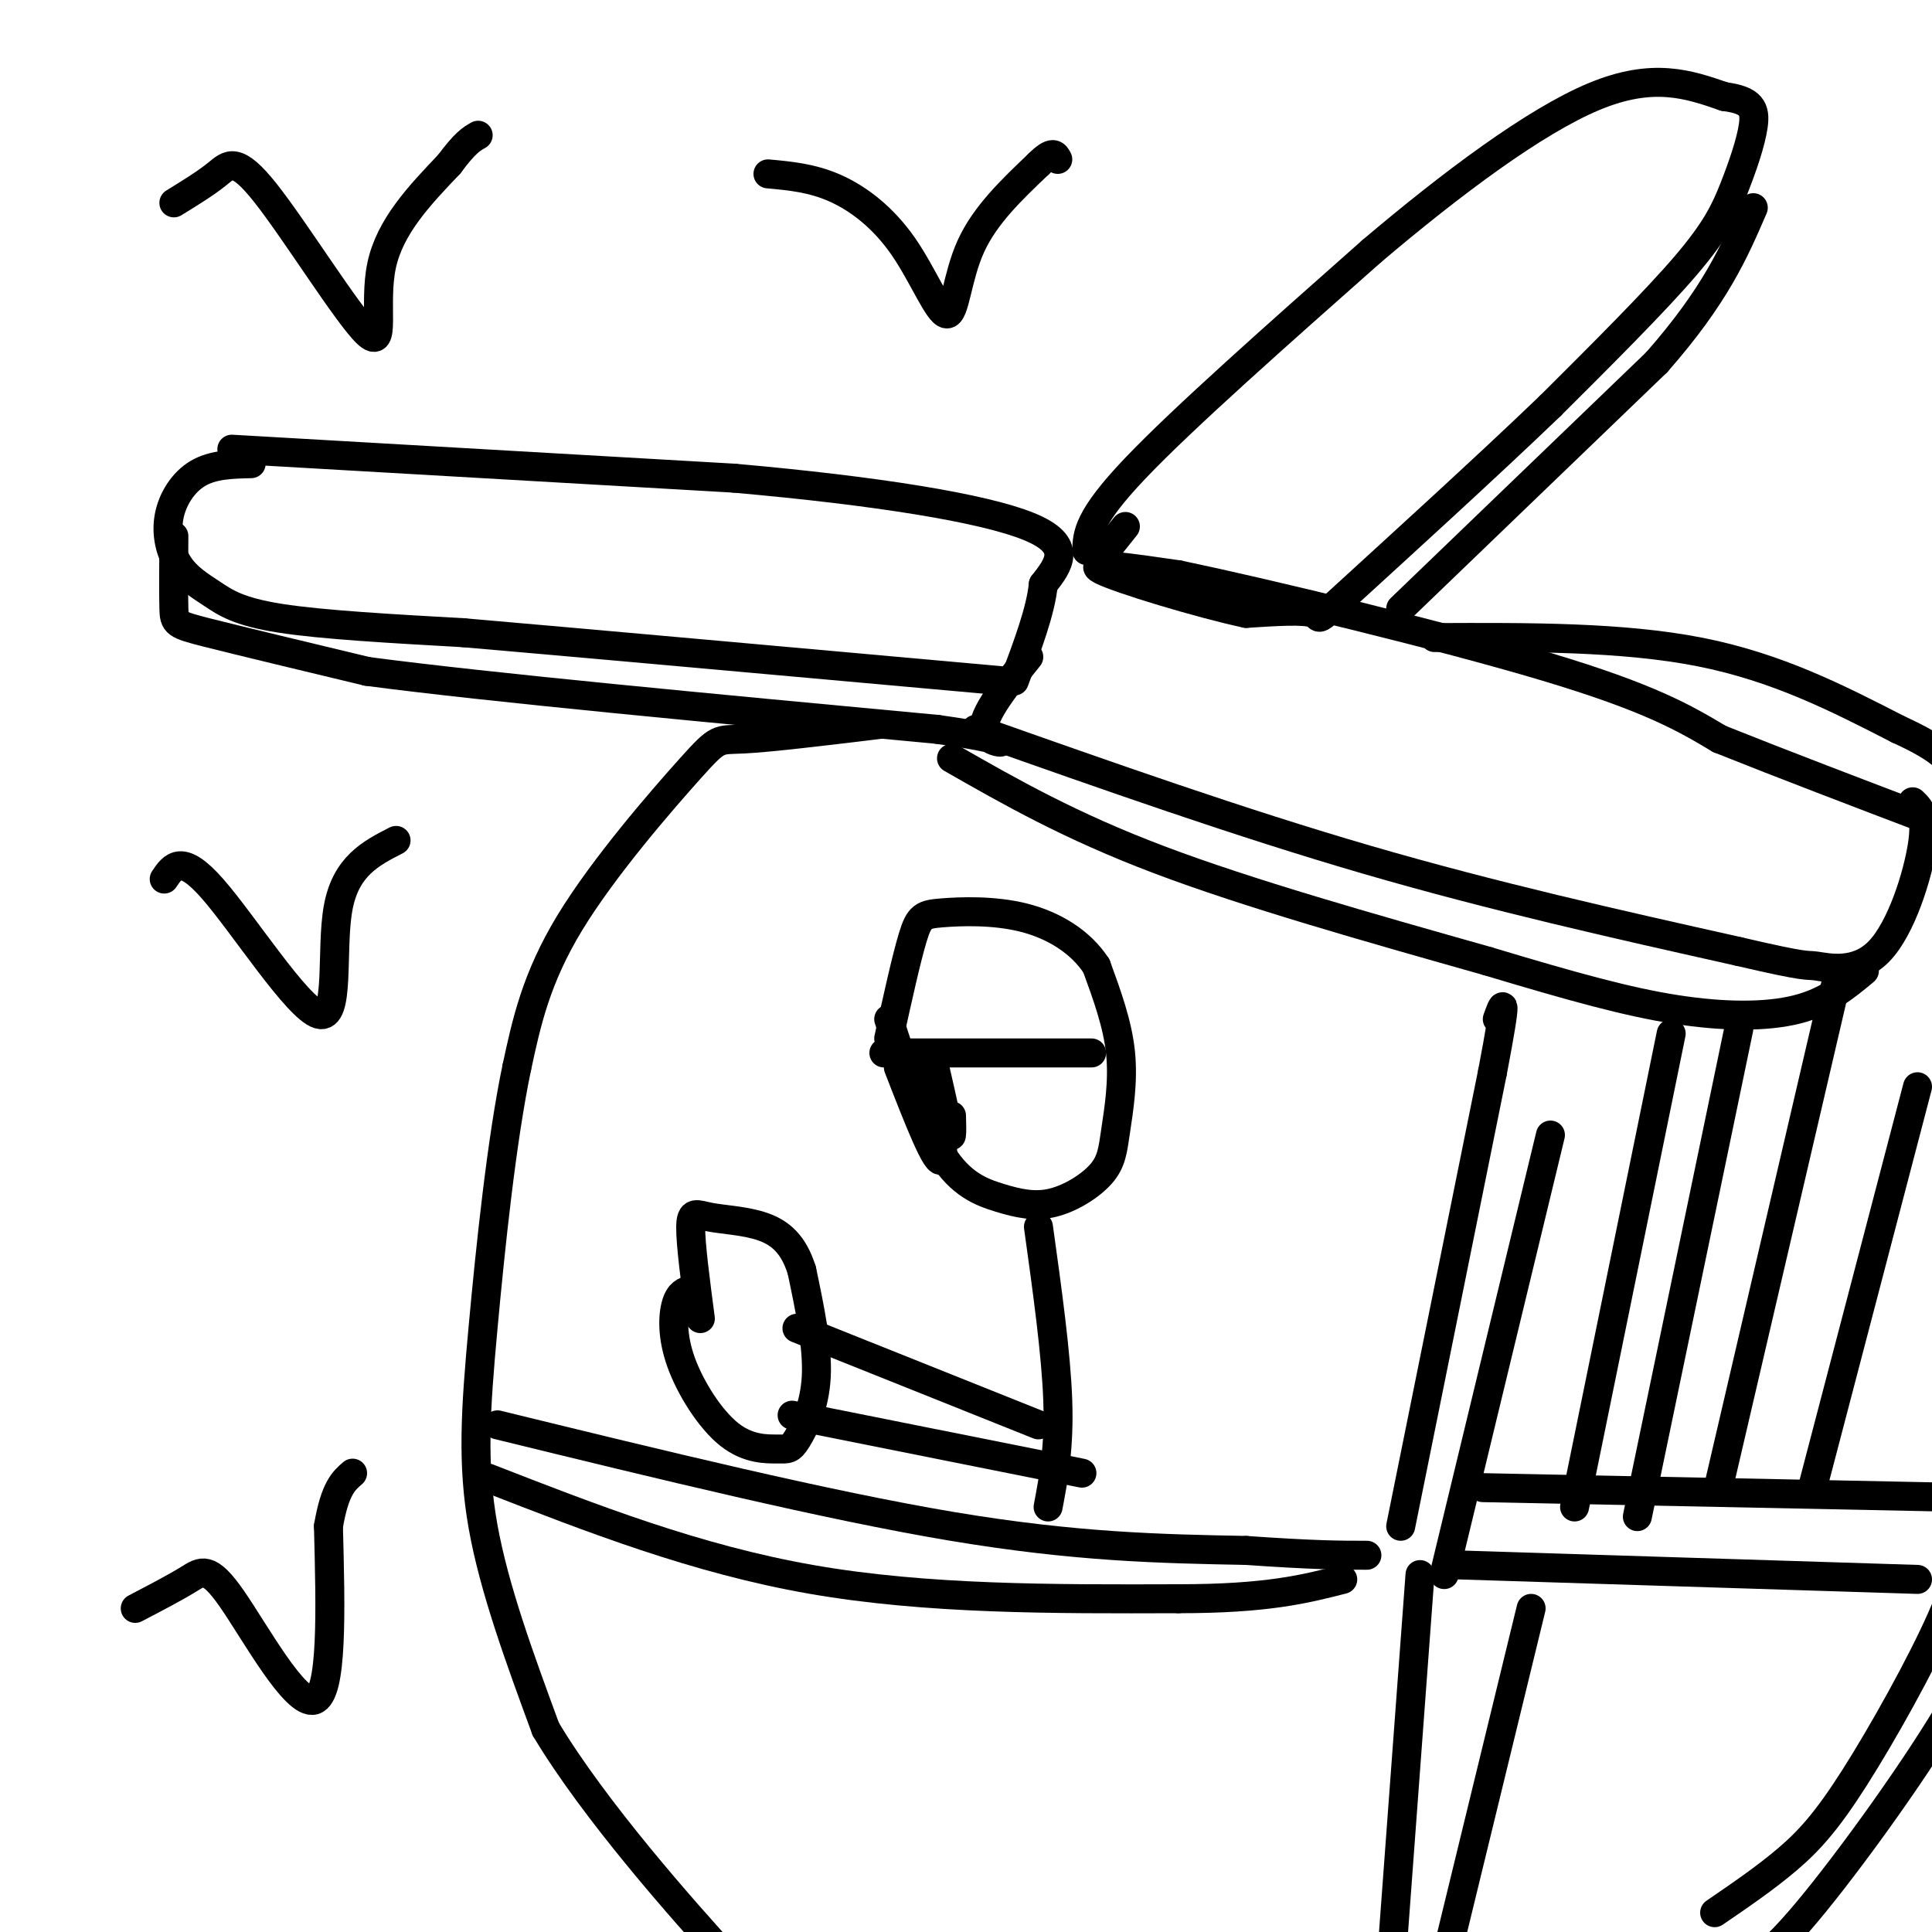
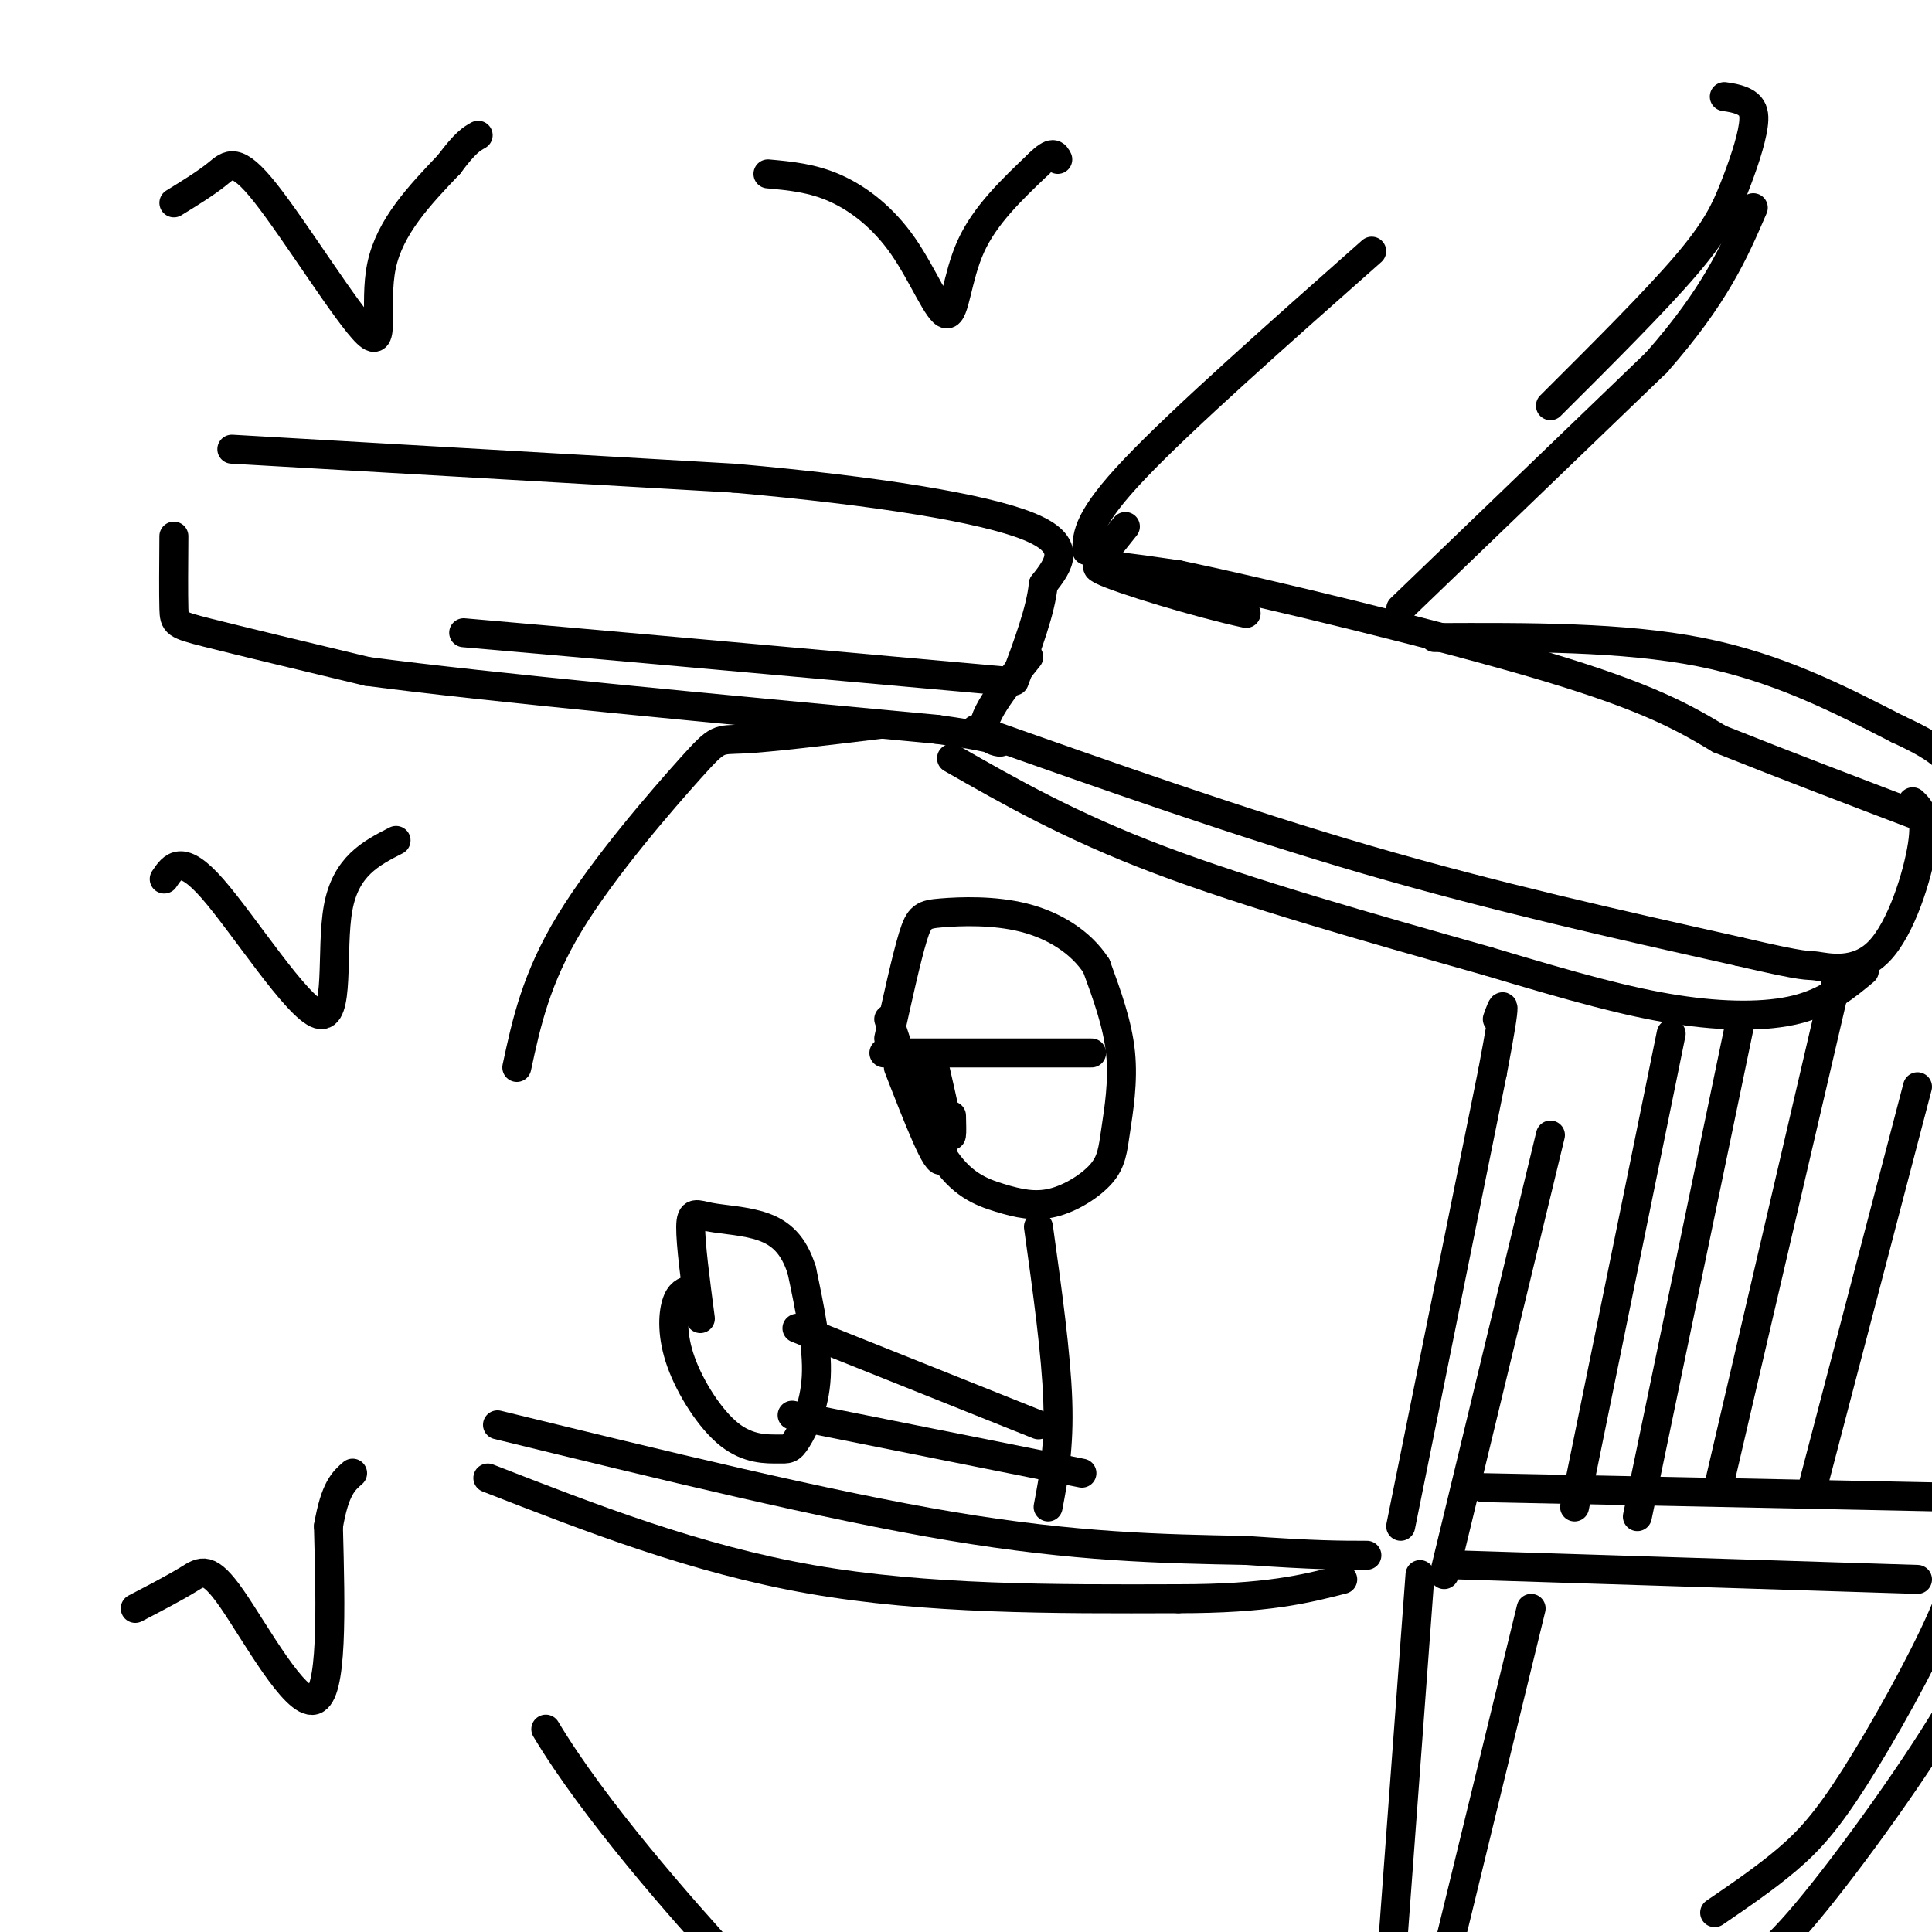
<svg xmlns="http://www.w3.org/2000/svg" viewBox="0 0 400 400" version="1.1">
  <g fill="none" stroke="#000000" stroke-width="6" stroke-linecap="round" stroke-linejoin="round">
-     <path d="M52,96c-3.952,0.090 -7.904,0.180 -11,2c-3.096,1.820 -5.335,5.369 -6,9c-0.665,3.631 0.244,7.344 2,10c1.756,2.656 4.357,4.253 7,6c2.643,1.747 5.326,3.642 14,5c8.674,1.358 23.337,2.179 38,3" />
    <path d="M96,131c25.000,2.167 68.500,6.083 112,10" />
    <path d="M48,93c0.000,0.000 104.000,6.000 104,6" />
    <path d="M152,99c29.600,2.622 51.600,6.178 61,10c9.400,3.822 6.200,7.911 3,12" />
    <path d="M216,121c-0.500,5.333 -3.250,12.667 -6,20" />
    <path d="M36,111c-0.044,5.956 -0.089,11.911 0,15c0.089,3.089 0.311,3.311 7,5c6.689,1.689 19.844,4.844 33,8" />
    <path d="M76,139c25.167,3.333 71.583,7.667 118,12" />
    <path d="M194,151c20.178,2.800 11.622,3.800 10,1c-1.622,-2.800 3.689,-9.400 9,-16" />
    <path d="M233,109c0.000,0.000 -4.000,5.000 -4,5" />
    <path d="M225,114c0.083,-3.333 0.167,-6.667 10,-17c9.833,-10.333 29.417,-27.667 49,-45" />
-     <path d="M284,52c16.644,-14.111 33.756,-26.889 46,-32c12.244,-5.111 19.622,-2.556 27,0" />
    <path d="M357,20c5.708,0.734 6.478,2.568 6,6c-0.478,3.432 -2.206,8.463 -4,13c-1.794,4.537 -3.656,8.582 -10,16c-6.344,7.418 -17.172,18.209 -28,29" />
-     <path d="M321,84c-13.298,12.786 -32.542,30.250 -41,38c-8.458,7.750 -6.131,5.786 -8,5c-1.869,-0.786 -7.935,-0.393 -14,0" />
    <path d="M258,127c-9.556,-2.044 -26.444,-7.156 -30,-9c-3.556,-1.844 6.222,-0.422 16,1" />
    <path d="M244,119c17.778,3.711 54.222,12.489 76,19c21.778,6.511 28.889,10.756 36,15" />
    <path d="M356,153c13.333,5.333 28.667,11.167 44,17" />
    <path d="M202,151c27.333,9.667 54.667,19.333 81,27c26.333,7.667 51.667,13.333 77,19" />
    <path d="M360,197c14.898,3.478 13.643,2.675 16,3c2.357,0.325 8.327,1.780 13,-3c4.673,-4.780 8.049,-15.794 9,-22c0.951,-6.206 -0.525,-7.603 -2,-9" />
    <path d="M197,157c12.250,7.000 24.500,14.000 43,21c18.500,7.000 43.250,14.000 68,21" />
    <path d="M308,199c18.024,5.417 29.083,8.458 39,10c9.917,1.542 18.690,1.583 25,0c6.310,-1.583 10.155,-4.792 14,-8" />
    <path d="M290,126c0.000,0.000 53.000,-51.000 53,-51" />
    <path d="M343,75c12.167,-13.833 16.083,-22.917 20,-32" />
    <path d="M182,150c-11.268,1.363 -22.536,2.726 -28,3c-5.464,0.274 -5.125,-0.542 -11,6c-5.875,6.542 -17.964,20.440 -25,32c-7.036,11.560 -9.018,20.780 -11,30" />
-     <path d="M107,221c-3.131,14.917 -5.458,37.208 -7,54c-1.542,16.792 -2.298,28.083 0,41c2.298,12.917 7.649,27.458 13,42" />
    <path d="M113,358c10.012,16.762 28.542,37.667 38,48c9.458,10.333 9.845,10.095 18,12c8.155,1.905 24.077,5.952 40,10" />
    <path d="M209,428c11.833,1.833 21.417,1.417 31,1" />
    <path d="M101,306c21.583,8.417 43.167,16.833 67,21c23.833,4.167 49.917,4.083 76,4" />
    <path d="M244,331c18.333,0.000 26.167,-2.000 34,-4" />
    <path d="M103,295c34.083,8.333 68.167,16.667 94,21c25.833,4.333 43.417,4.667 61,5" />
    <path d="M258,321c14.333,1.000 19.667,1.000 25,1" />
    <path d="M290,316c0.000,0.000 19.000,-94.000 19,-94" />
    <path d="M309,222c3.333,-17.500 2.167,-14.250 1,-11" />
    <path d="M299,326c0.000,0.000 22.000,-91.000 22,-91" />
    <path d="M297,132c19.500,-0.083 39.000,-0.167 55,3c16.000,3.167 28.500,9.583 41,16" />
    <path d="M393,151c9.133,4.178 11.467,6.622 14,12c2.533,5.378 5.267,13.689 8,22" />
    <path d="M294,326c0.000,0.000 -6.000,81.000 -6,81" />
    <path d="M317,333c0.000,0.000 -19.000,78.000 -19,78" />
    <path d="M302,324c0.000,0.000 95.000,3.000 95,3" />
    <path d="M307,308c0.000,0.000 98.000,2.000 98,2" />
    <path d="M184,211c3.548,10.882 7.096,21.763 11,28c3.904,6.237 8.164,7.829 12,9c3.836,1.171 7.249,1.922 11,1c3.751,-0.922 7.840,-3.515 10,-6c2.160,-2.485 2.389,-4.861 3,-9c0.611,-4.139 1.603,-10.040 1,-16c-0.603,-5.960 -2.802,-11.980 -5,-18" />
    <path d="M227,200c-3.220,-4.976 -8.770,-8.416 -15,-10c-6.230,-1.584 -13.139,-1.311 -17,-1c-3.861,0.311 -4.675,0.660 -6,5c-1.325,4.340 -3.163,12.670 -5,21" />
    <path d="M215,254c1.833,13.167 3.667,26.333 4,36c0.333,9.667 -0.833,15.833 -2,22" />
    <path d="M215,295c0.000,0.000 -50.000,-20.000 -50,-20" />
    <path d="M224,305c0.000,0.000 -60.000,-12.000 -60,-12" />
    <path d="M143,267c-1.153,0.340 -2.306,0.681 -3,3c-0.694,2.319 -0.929,6.618 1,12c1.929,5.382 6.022,11.848 10,15c3.978,3.152 7.839,2.989 10,3c2.161,0.011 2.620,0.195 4,-2c1.380,-2.195 3.680,-6.770 4,-13c0.320,-6.230 -1.340,-14.115 -3,-22" />
    <path d="M166,263c-1.679,-5.349 -4.378,-7.722 -8,-9c-3.622,-1.278 -8.167,-1.459 -11,-2c-2.833,-0.541 -3.952,-1.440 -4,2c-0.048,3.440 0.976,11.220 2,19" />
    <path d="M183,218c0.000,0.000 43.000,0.000 43,0" />
    <path d="M186,221c4.089,10.511 8.178,21.022 9,19c0.822,-2.022 -1.622,-16.578 -2,-20c-0.378,-3.422 1.311,4.289 3,12" />
    <path d="M196,232c0.689,2.711 0.911,3.489 1,3c0.089,-0.489 0.044,-2.244 0,-4" />
    <path d="M36,42c3.306,-2.032 6.612,-4.064 9,-6c2.388,-1.936 3.856,-3.777 10,4c6.144,7.777 16.962,25.171 21,29c4.038,3.829 1.297,-5.906 3,-14c1.703,-8.094 7.852,-14.547 14,-21" />
    <path d="M93,34c3.333,-4.500 4.667,-5.250 6,-6" />
    <path d="M159,36c4.587,0.418 9.174,0.836 14,3c4.826,2.164 9.892,6.075 14,12c4.108,5.925 7.260,13.864 9,14c1.740,0.136 2.069,-7.533 5,-14c2.931,-6.467 8.466,-11.734 14,-17" />
    <path d="M215,34c3.000,-3.000 3.500,-2.000 4,-1" />
    <path d="M34,182c1.786,-2.667 3.571,-5.333 10,2c6.429,7.333 17.500,24.667 22,26c4.500,1.333 2.429,-13.333 4,-22c1.571,-8.667 6.786,-11.333 12,-14" />
    <path d="M28,333c4.119,-2.149 8.238,-4.298 11,-6c2.762,-1.702 4.167,-2.958 9,4c4.833,6.958 13.095,22.131 17,21c3.905,-1.131 3.452,-18.565 3,-36" />
    <path d="M68,316c1.333,-7.833 3.167,-9.417 5,-11" />
    <path d="M355,396c5.262,-3.595 10.524,-7.190 15,-11c4.476,-3.810 8.167,-7.833 14,-17c5.833,-9.167 13.810,-23.476 18,-33c4.190,-9.524 4.595,-14.262 5,-19" />
    <path d="M359,408c3.042,-0.690 6.083,-1.381 15,-12c8.917,-10.619 23.708,-31.167 31,-44c7.292,-12.833 7.083,-17.952 7,-25c-0.083,-7.048 -0.042,-16.024 0,-25" />
    <path d="M326,312c0.000,0.000 20.000,-98.000 20,-98" />
    <path d="M339,314c0.000,0.000 21.000,-101.000 21,-101" />
    <path d="M356,307c0.000,0.000 24.000,-103.000 24,-103" />
    <path d="M375,309c0.000,0.000 22.000,-84.000 22,-84" />
  </g>
</svg>